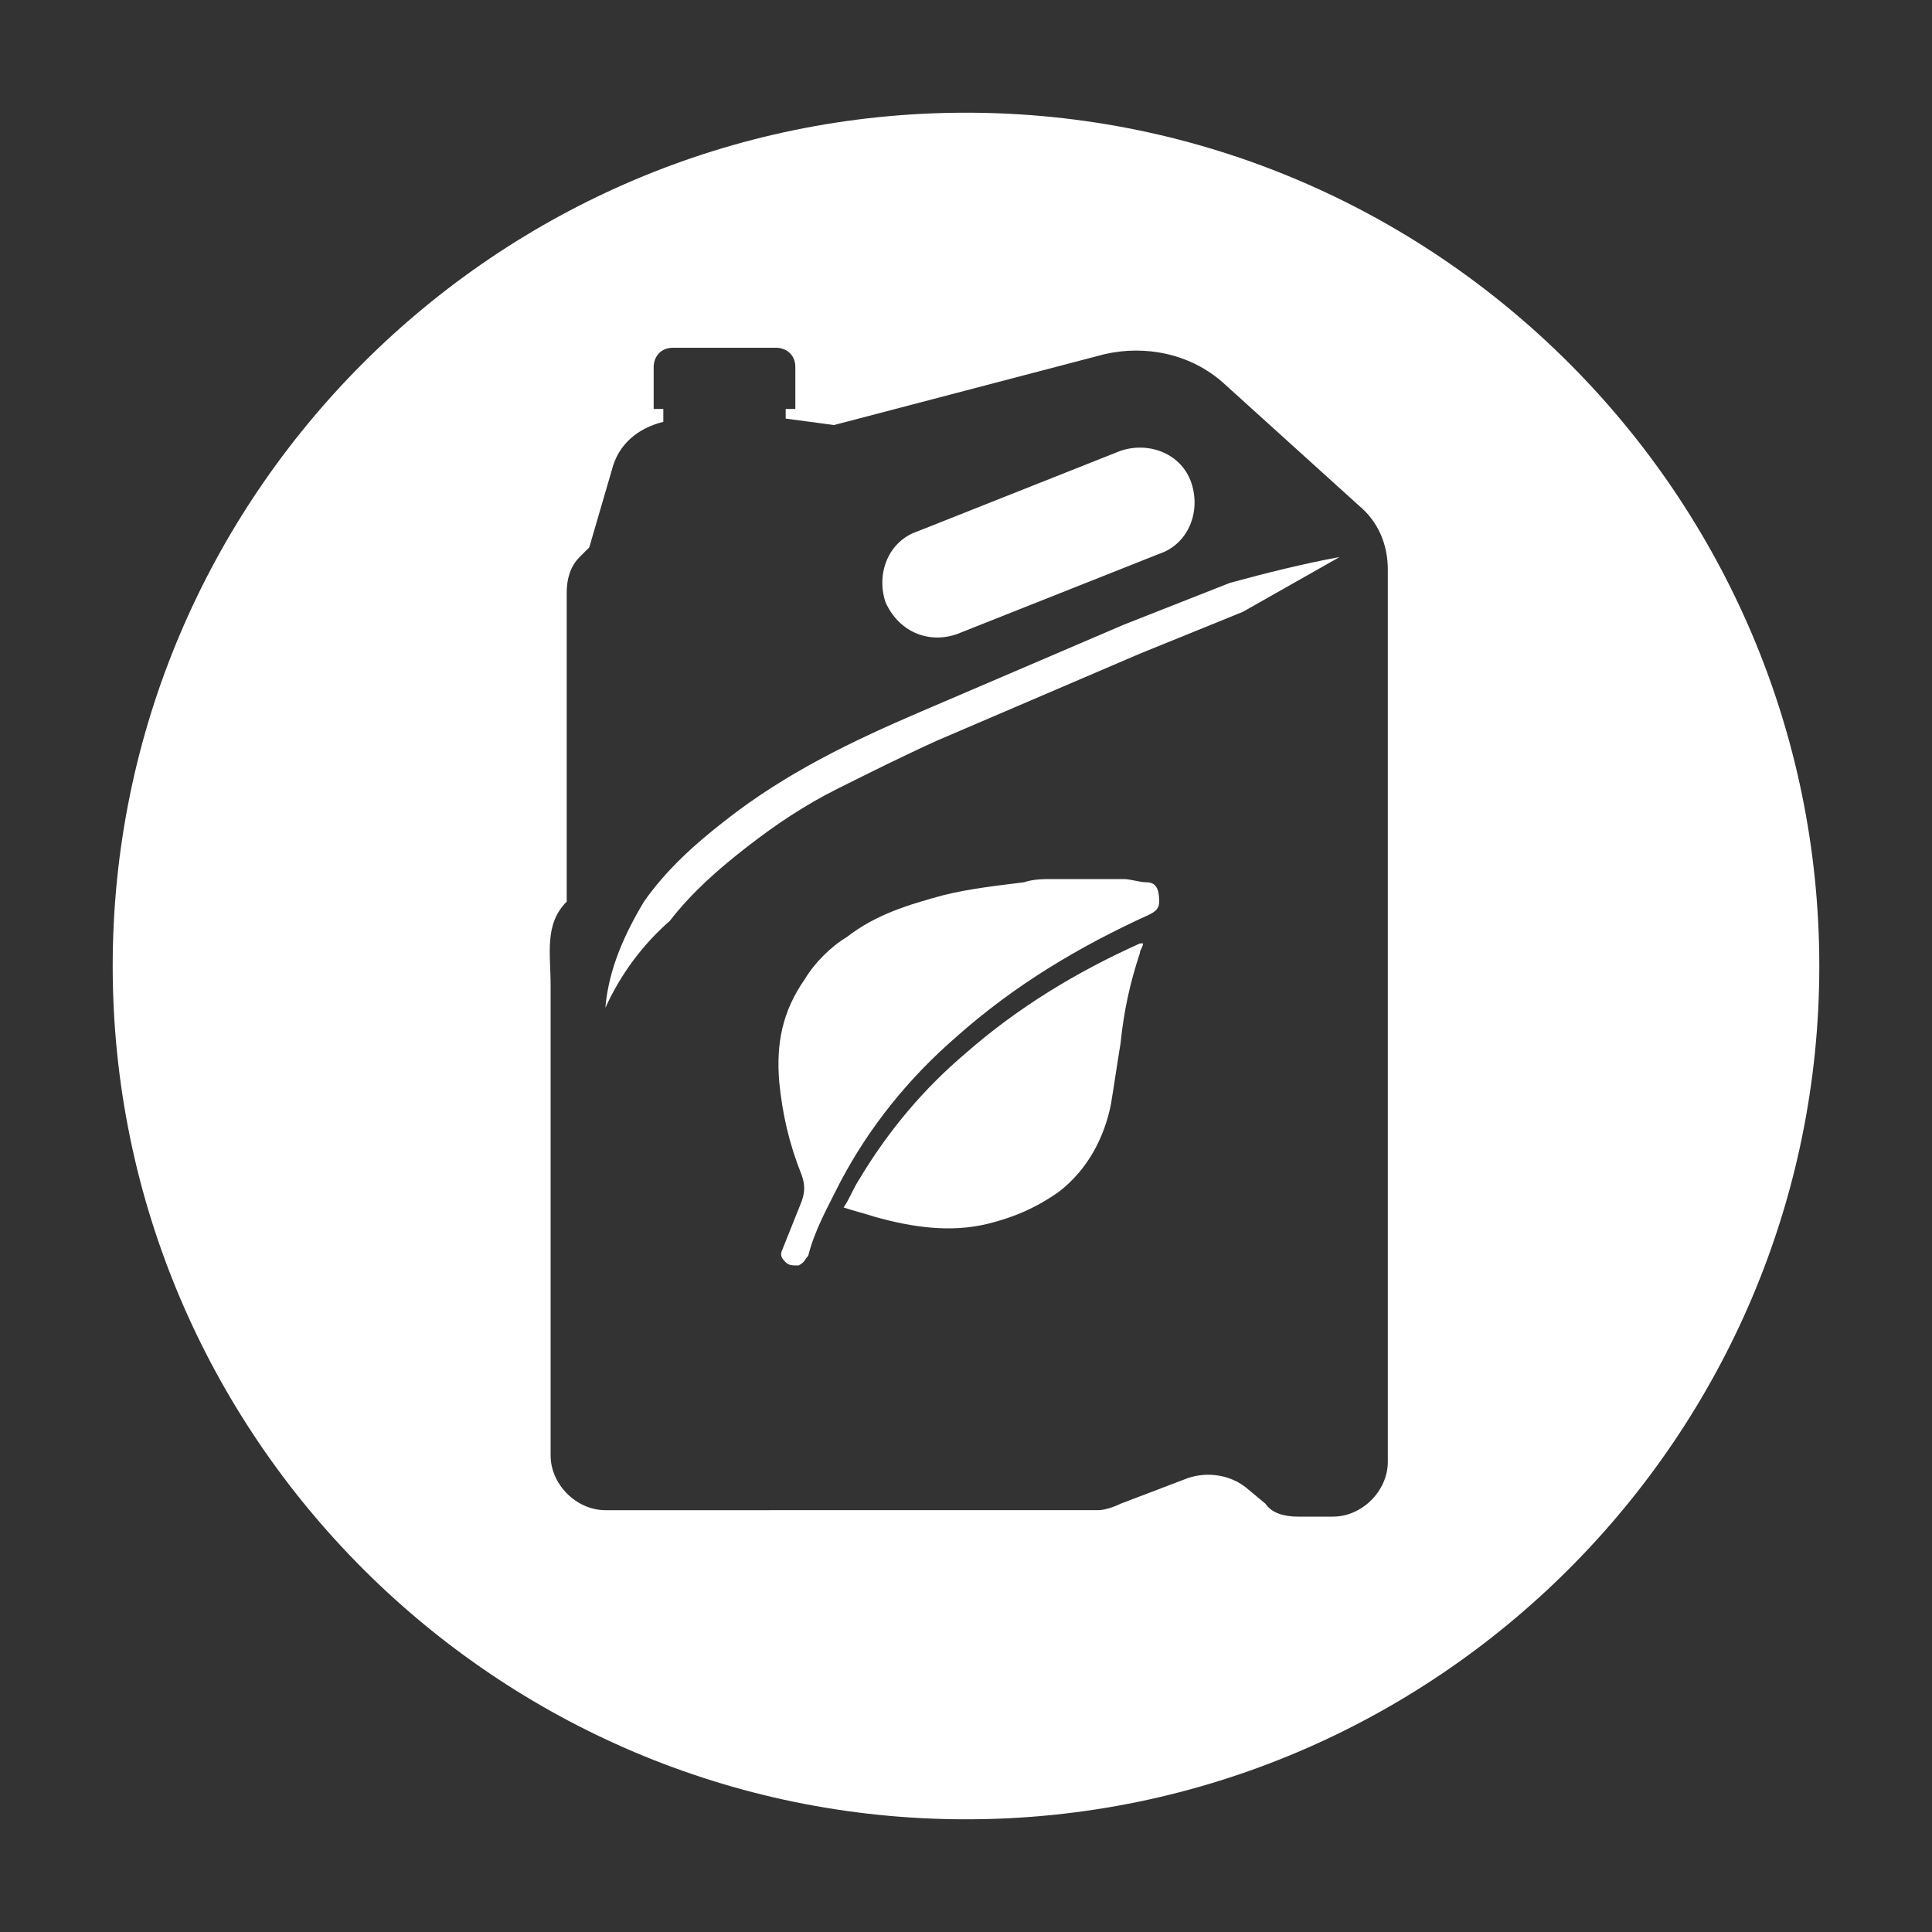
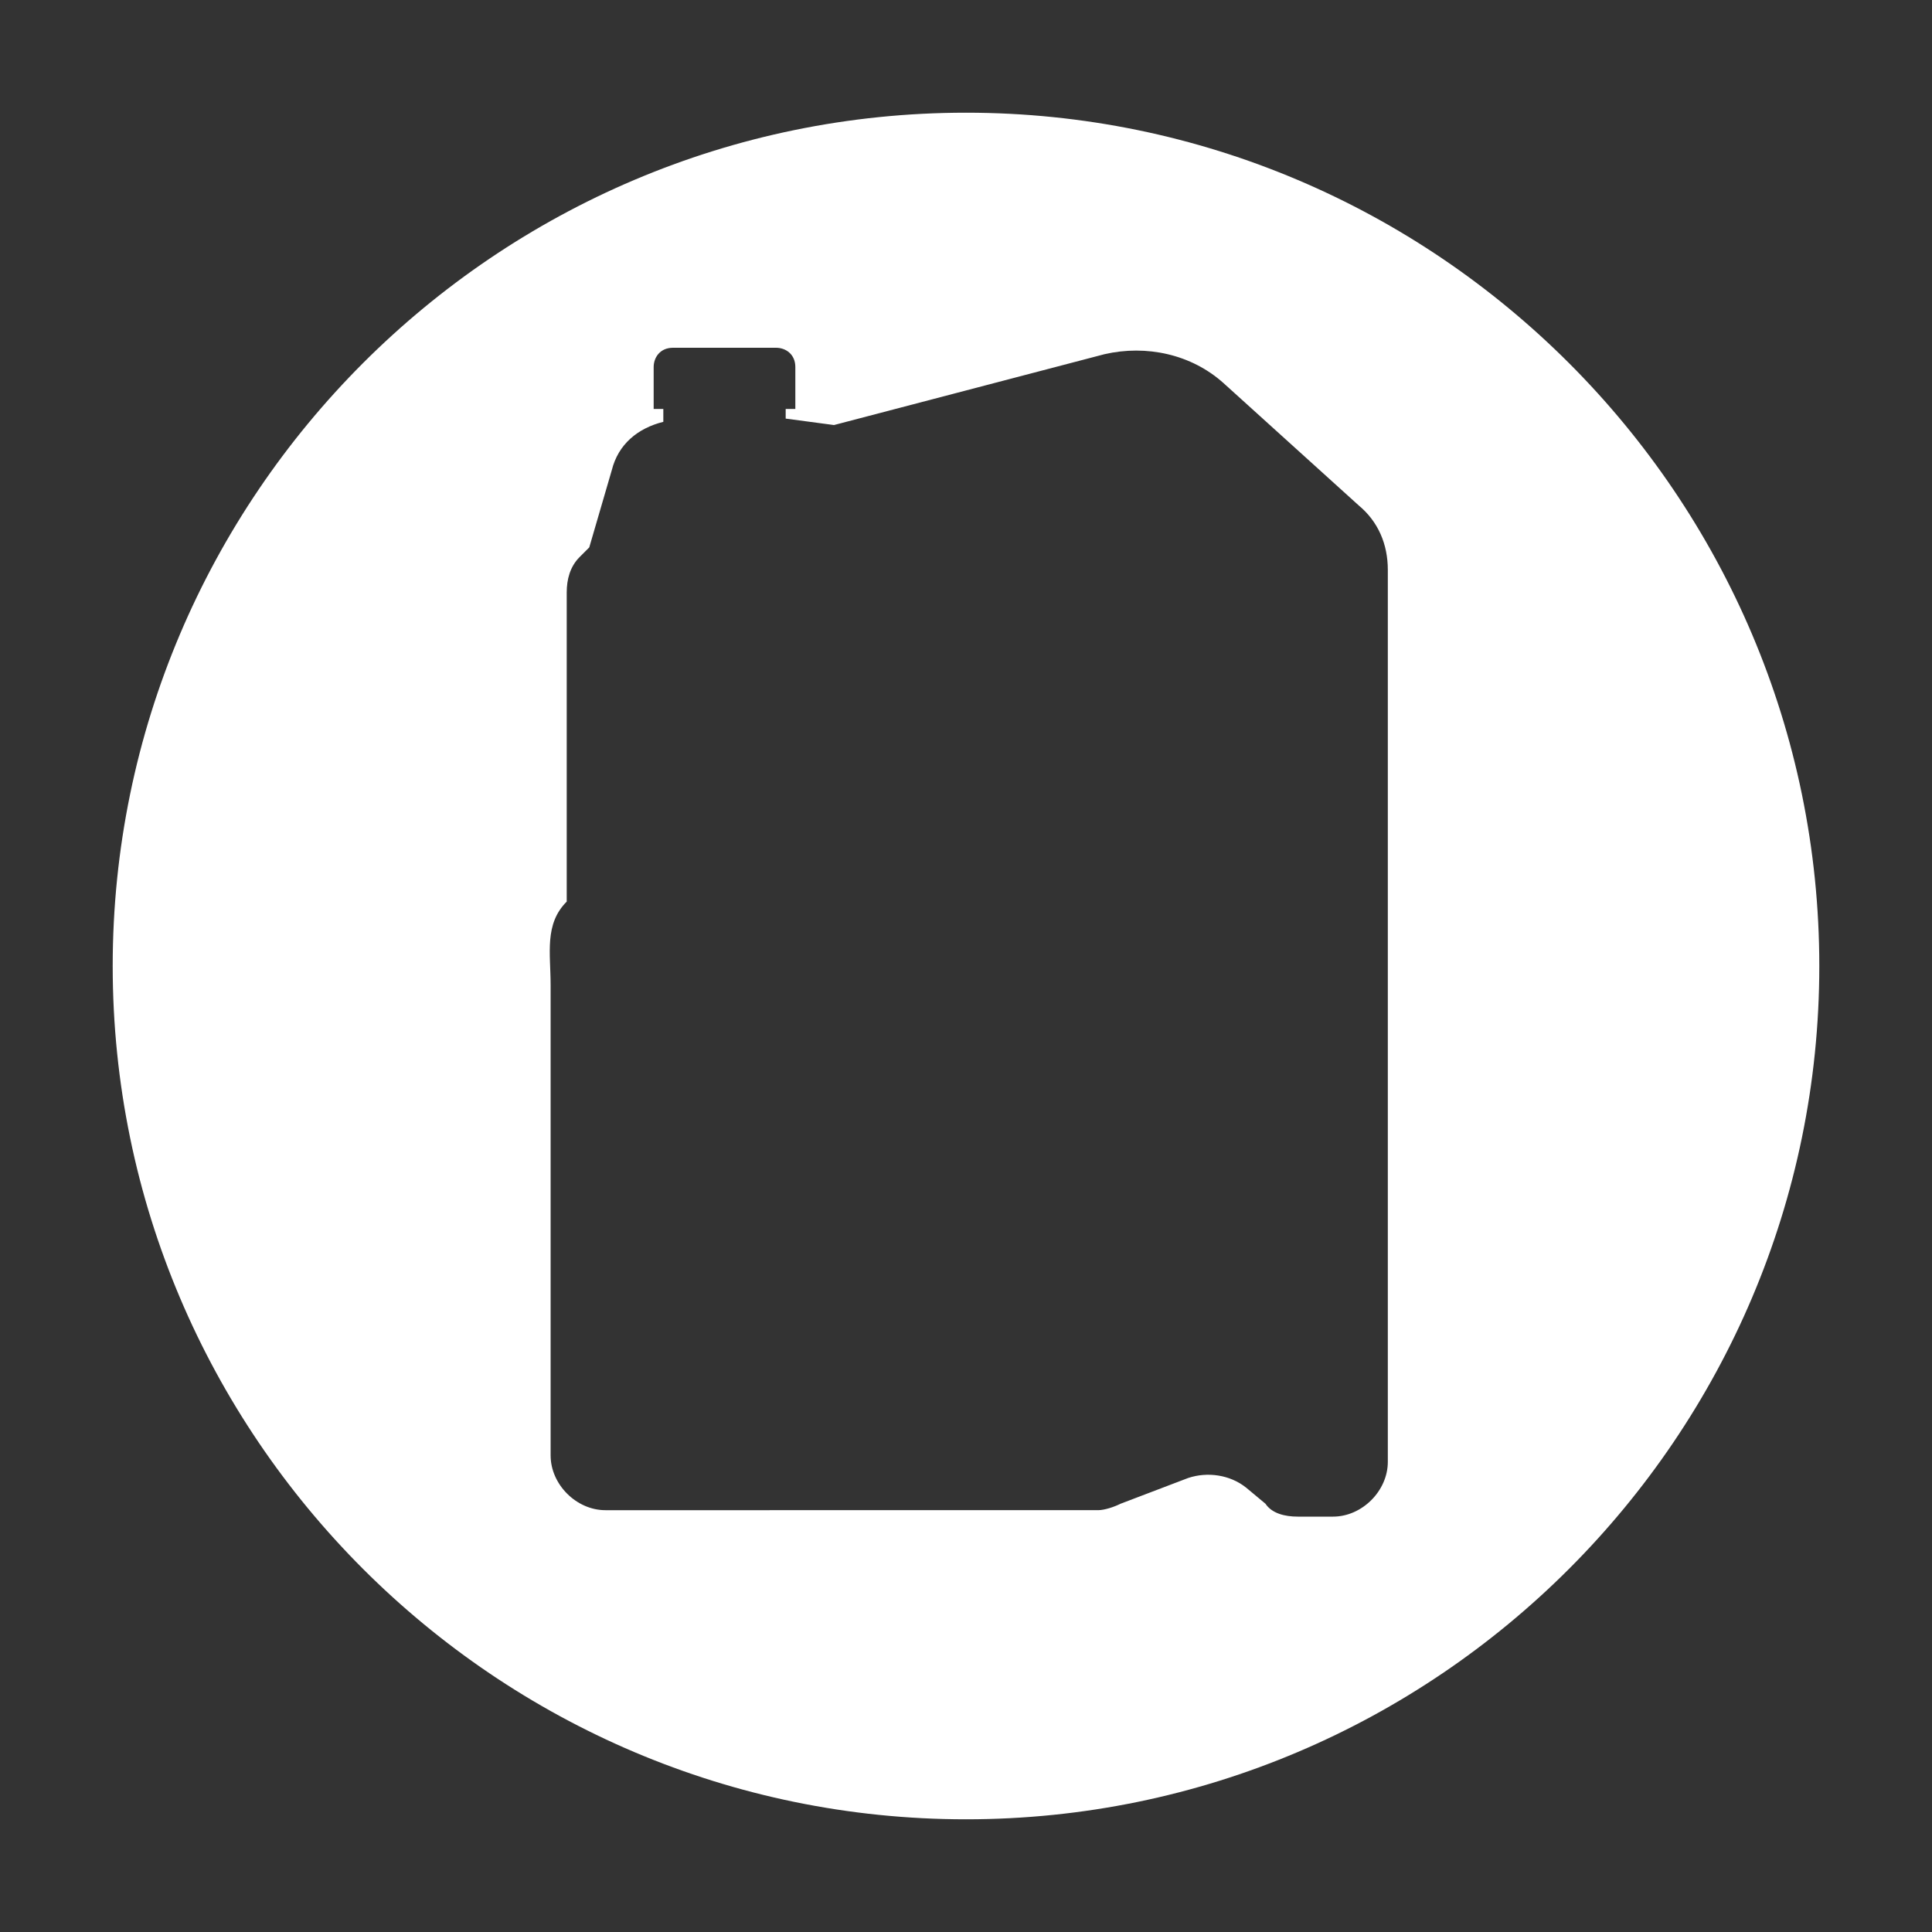
<svg xmlns="http://www.w3.org/2000/svg" version="1.1" id="Слой_1" x="0px" y="0px" viewBox="0 0 60 60" style="enable-background:new 0 0 60 60;" xml:space="preserve">
  <rect x="0" y="0" width="60" height="60" fill="#333333" stroke="none" />
  <style type="text/css">
	.st0{fill:#FFFFFF;}
</style>
  <g>
-     <path class="st0" d="M35.6,27.4c-0.2,0-0.5-0.1-0.7-0.1c-0.2,0-0.4,0-0.7,0c-0.5,0-0.9,0-1.4,0c0,0-0.1,0-0.1,0   c-0.3,0-0.6,0-0.9,0.1c-0.8,0.1-1.7,0.2-2.5,0.4c-1.1,0.3-2.1,0.6-3,1.3c-0.5,0.3-1,0.8-1.3,1.3c-0.7,1-0.9,2-0.8,3.2   c0.1,1,0.3,1.9,0.7,2.9c0.1,0.3,0.1,0.5,0,0.8c-0.2,0.5-0.4,1-0.6,1.5c-0.1,0.2,0,0.3,0.1,0.4c0.1,0.1,0.2,0.1,0.4,0.1   c0.2-0.1,0.2-0.2,0.3-0.3c0.2-0.8,0.6-1.5,1-2.3c0.9-1.7,2.1-3.2,3.6-4.5c1.8-1.6,3.8-2.8,6-3.8c0.2-0.1,0.3-0.2,0.3-0.4   C36,27.6,35.9,27.4,35.6,27.4z" />
-     <path class="st0" d="M29.7,19.7l6.3-2.5c0.9-0.3,1.3-1.3,1-2.2c-0.3-0.9-1.3-1.3-2.2-1l-6.3,2.5c-0.9,0.3-1.3,1.3-1,2.2   C27.9,19.6,28.8,20,29.7,19.7z" />
-     <path class="st0" d="M30,32.7c-1.3,1.1-2.4,2.4-3.3,3.9c-0.2,0.3-0.3,0.6-0.5,0.9c0.3,0.1,0.7,0.2,1,0.3c1.1,0.3,2.3,0.5,3.5,0.2   c0.8-0.2,1.5-0.5,2.2-1c0.9-0.7,1.4-1.7,1.6-2.7c0.1-0.6,0.2-1.3,0.3-1.9c0.1-1,0.3-1.9,0.6-2.8c0-0.1,0.1-0.2,0.1-0.3   c0,0-0.1,0-0.1,0C33.4,30.2,31.6,31.3,30,32.7z" />
-     <path class="st0" d="M34.9,19.4c-2.1,0.9-4.2,1.8-6.3,2.7c-2.1,0.9-4.2,1.9-6.1,3.4c-0.9,0.7-1.8,1.5-2.5,2.5   c-0.6,1-1.1,2.1-1.2,3.3c0.5-1.1,1.2-2,2-2.7c0.7-0.9,1.5-1.6,2.4-2.3c0.9-0.7,1.8-1.3,2.8-1.8c1-0.5,2-1,3.1-1.5   c2.1-0.9,4.2-1.8,6.3-2.7l3.2-1.3l3-1.7c-1.1,0.2-2.3,0.5-3.4,0.8L34.9,19.4z" />
    <path class="st0" d="M30,3.5C15.4,3.5,3.5,15.4,3.5,30c0,14.6,11.9,26.5,26.5,26.5S56.5,44.6,56.5,30C56.5,15.4,44.6,3.5,30,3.5z    M43.1,45.4c0,0.9-0.8,1.7-1.7,1.7h-1.1c-0.4,0-0.8-0.1-1-0.4l-0.6-0.5c-0.5-0.4-1.2-0.5-1.8-0.3l-2.1,0.8   c-0.2,0.1-0.5,0.2-0.7,0.2H18.8c-0.9,0-1.7-0.8-1.7-1.7V30.6c0-1-0.2-1.9,0.5-2.6v-9.6c0-0.4,0.1-0.8,0.4-1.1l0.3-0.3l0.7-2.4   c0.2-0.8,0.8-1.3,1.6-1.5v-0.4h-0.3v-1.3c0-0.3,0.2-0.6,0.6-0.6h3.2c0.3,0,0.6,0.2,0.6,0.6v1.3h-0.3V13l1.5,0.2l8.4-2.2   c1.3-0.3,2.7,0,3.7,0.9l4.2,3.8c0.6,0.5,0.9,1.2,0.9,2V45.4z" />
  </g>
</svg>